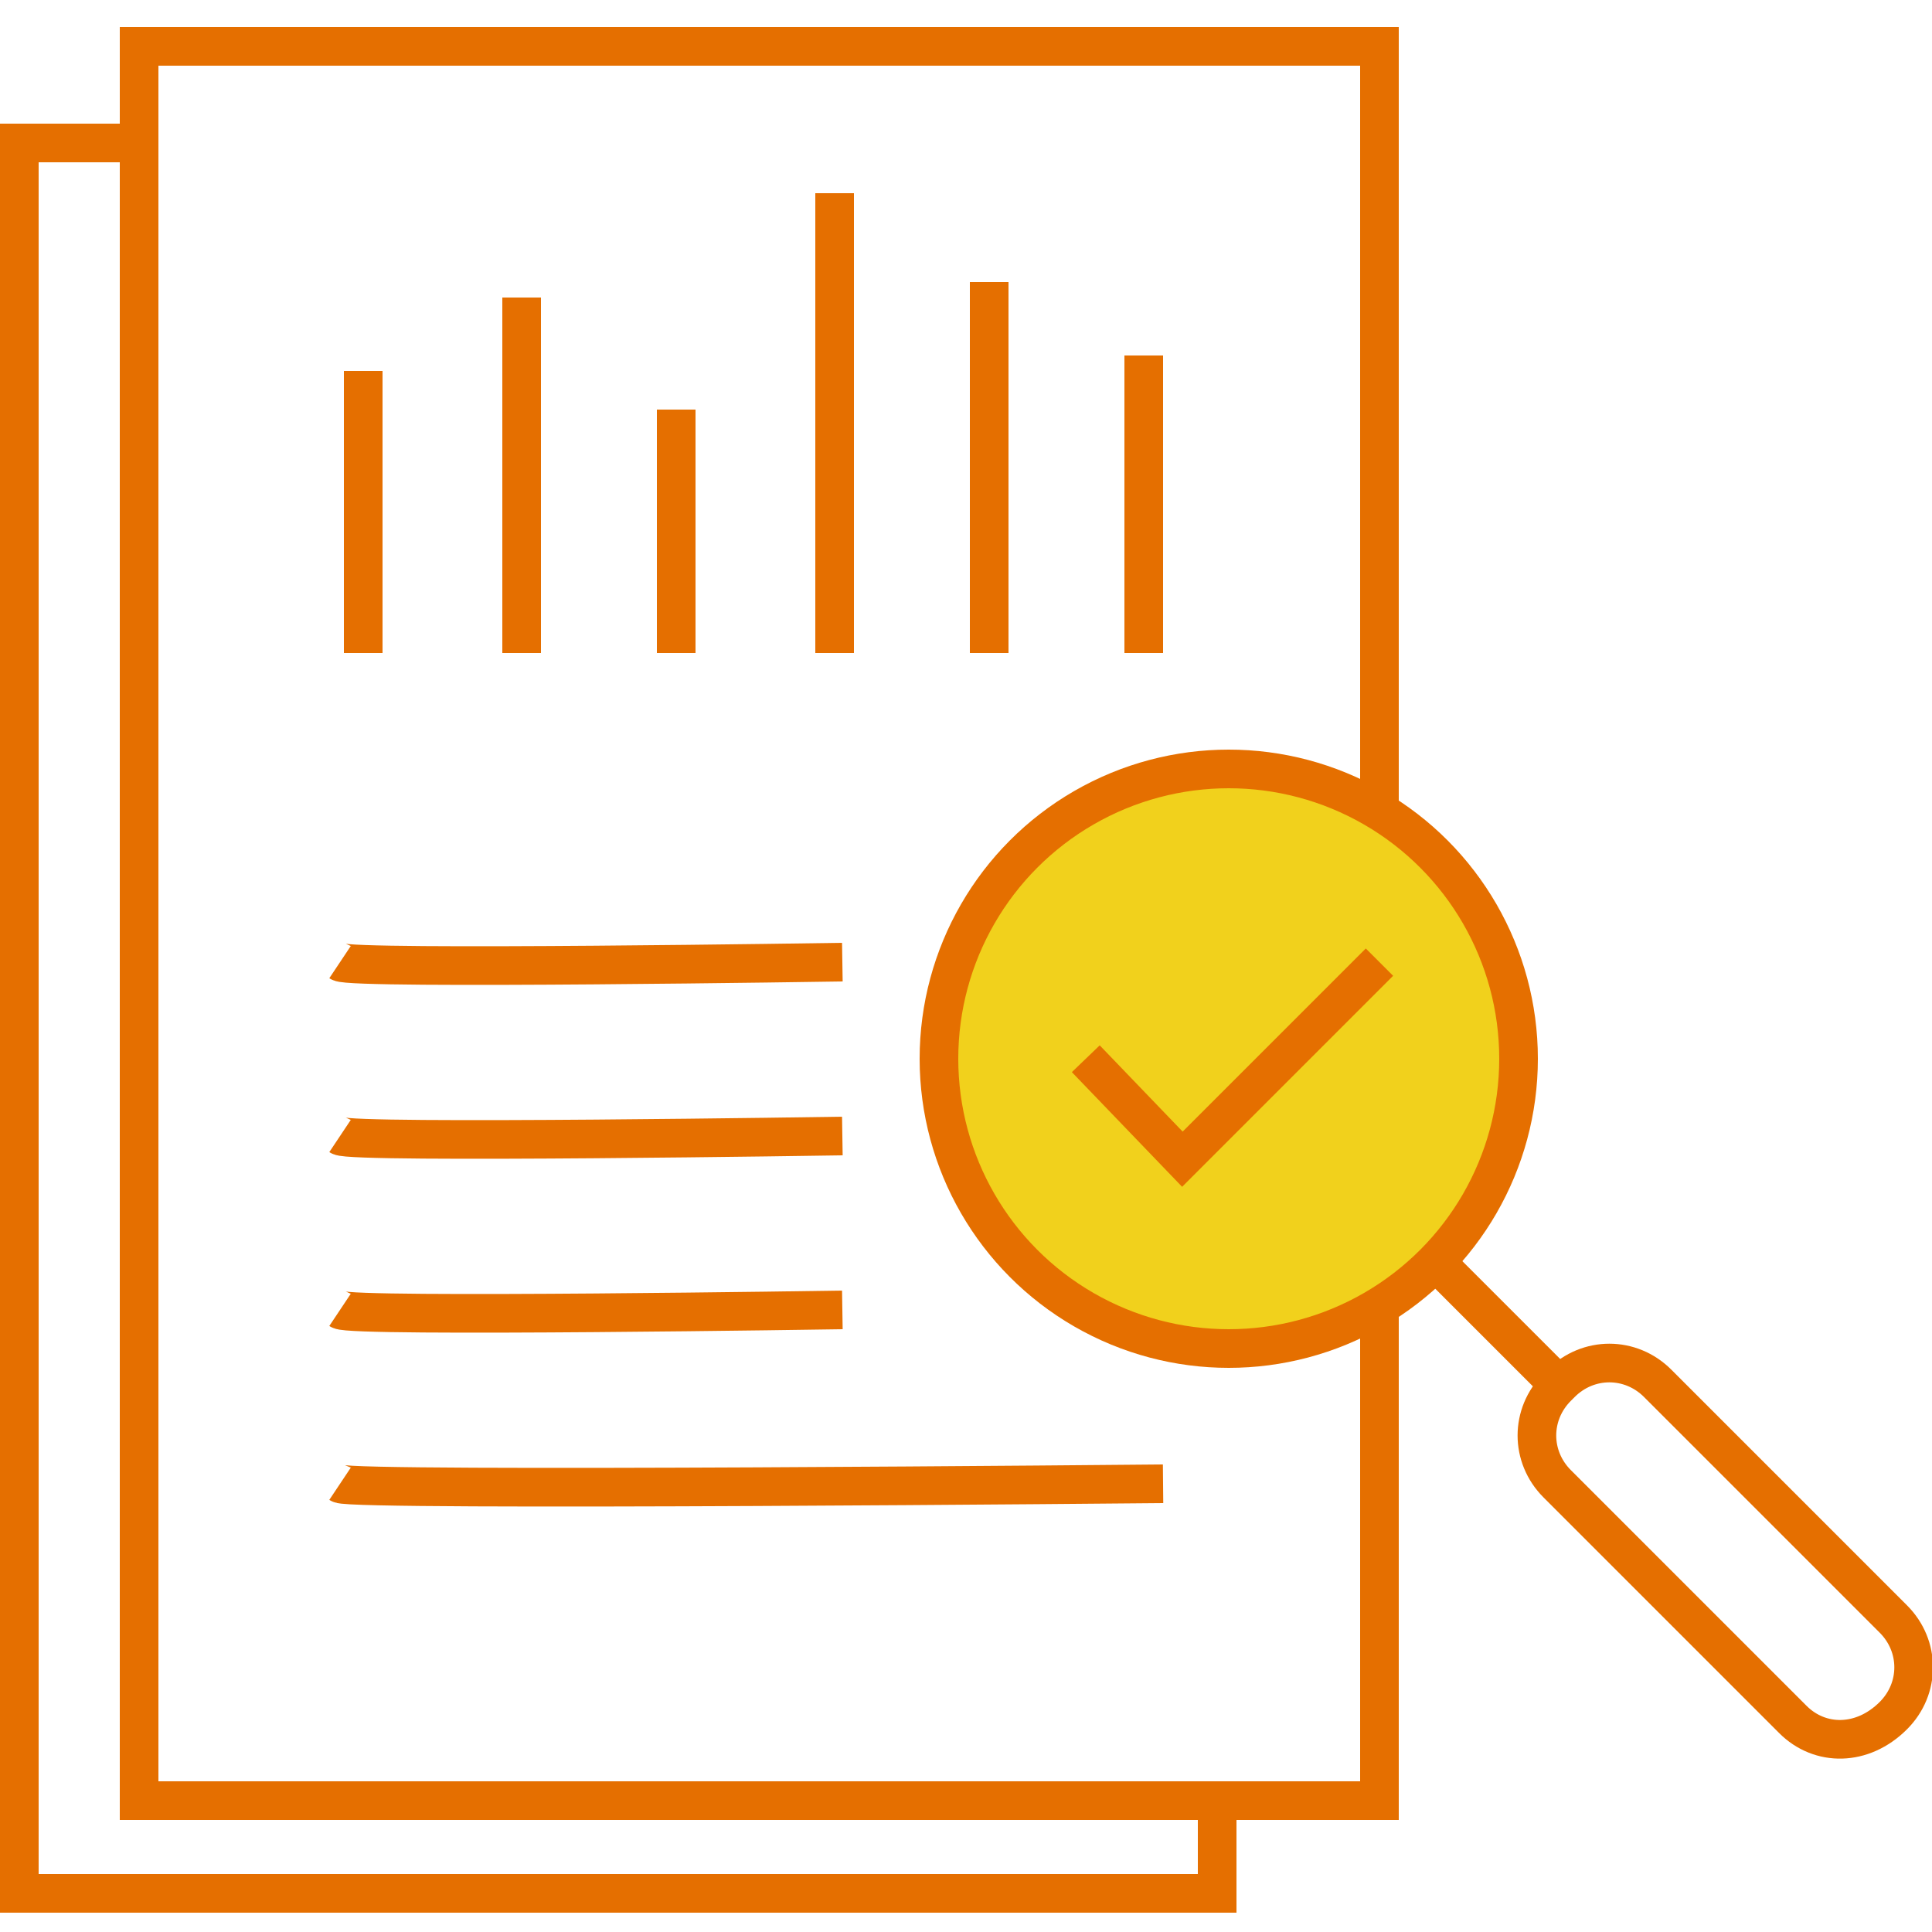
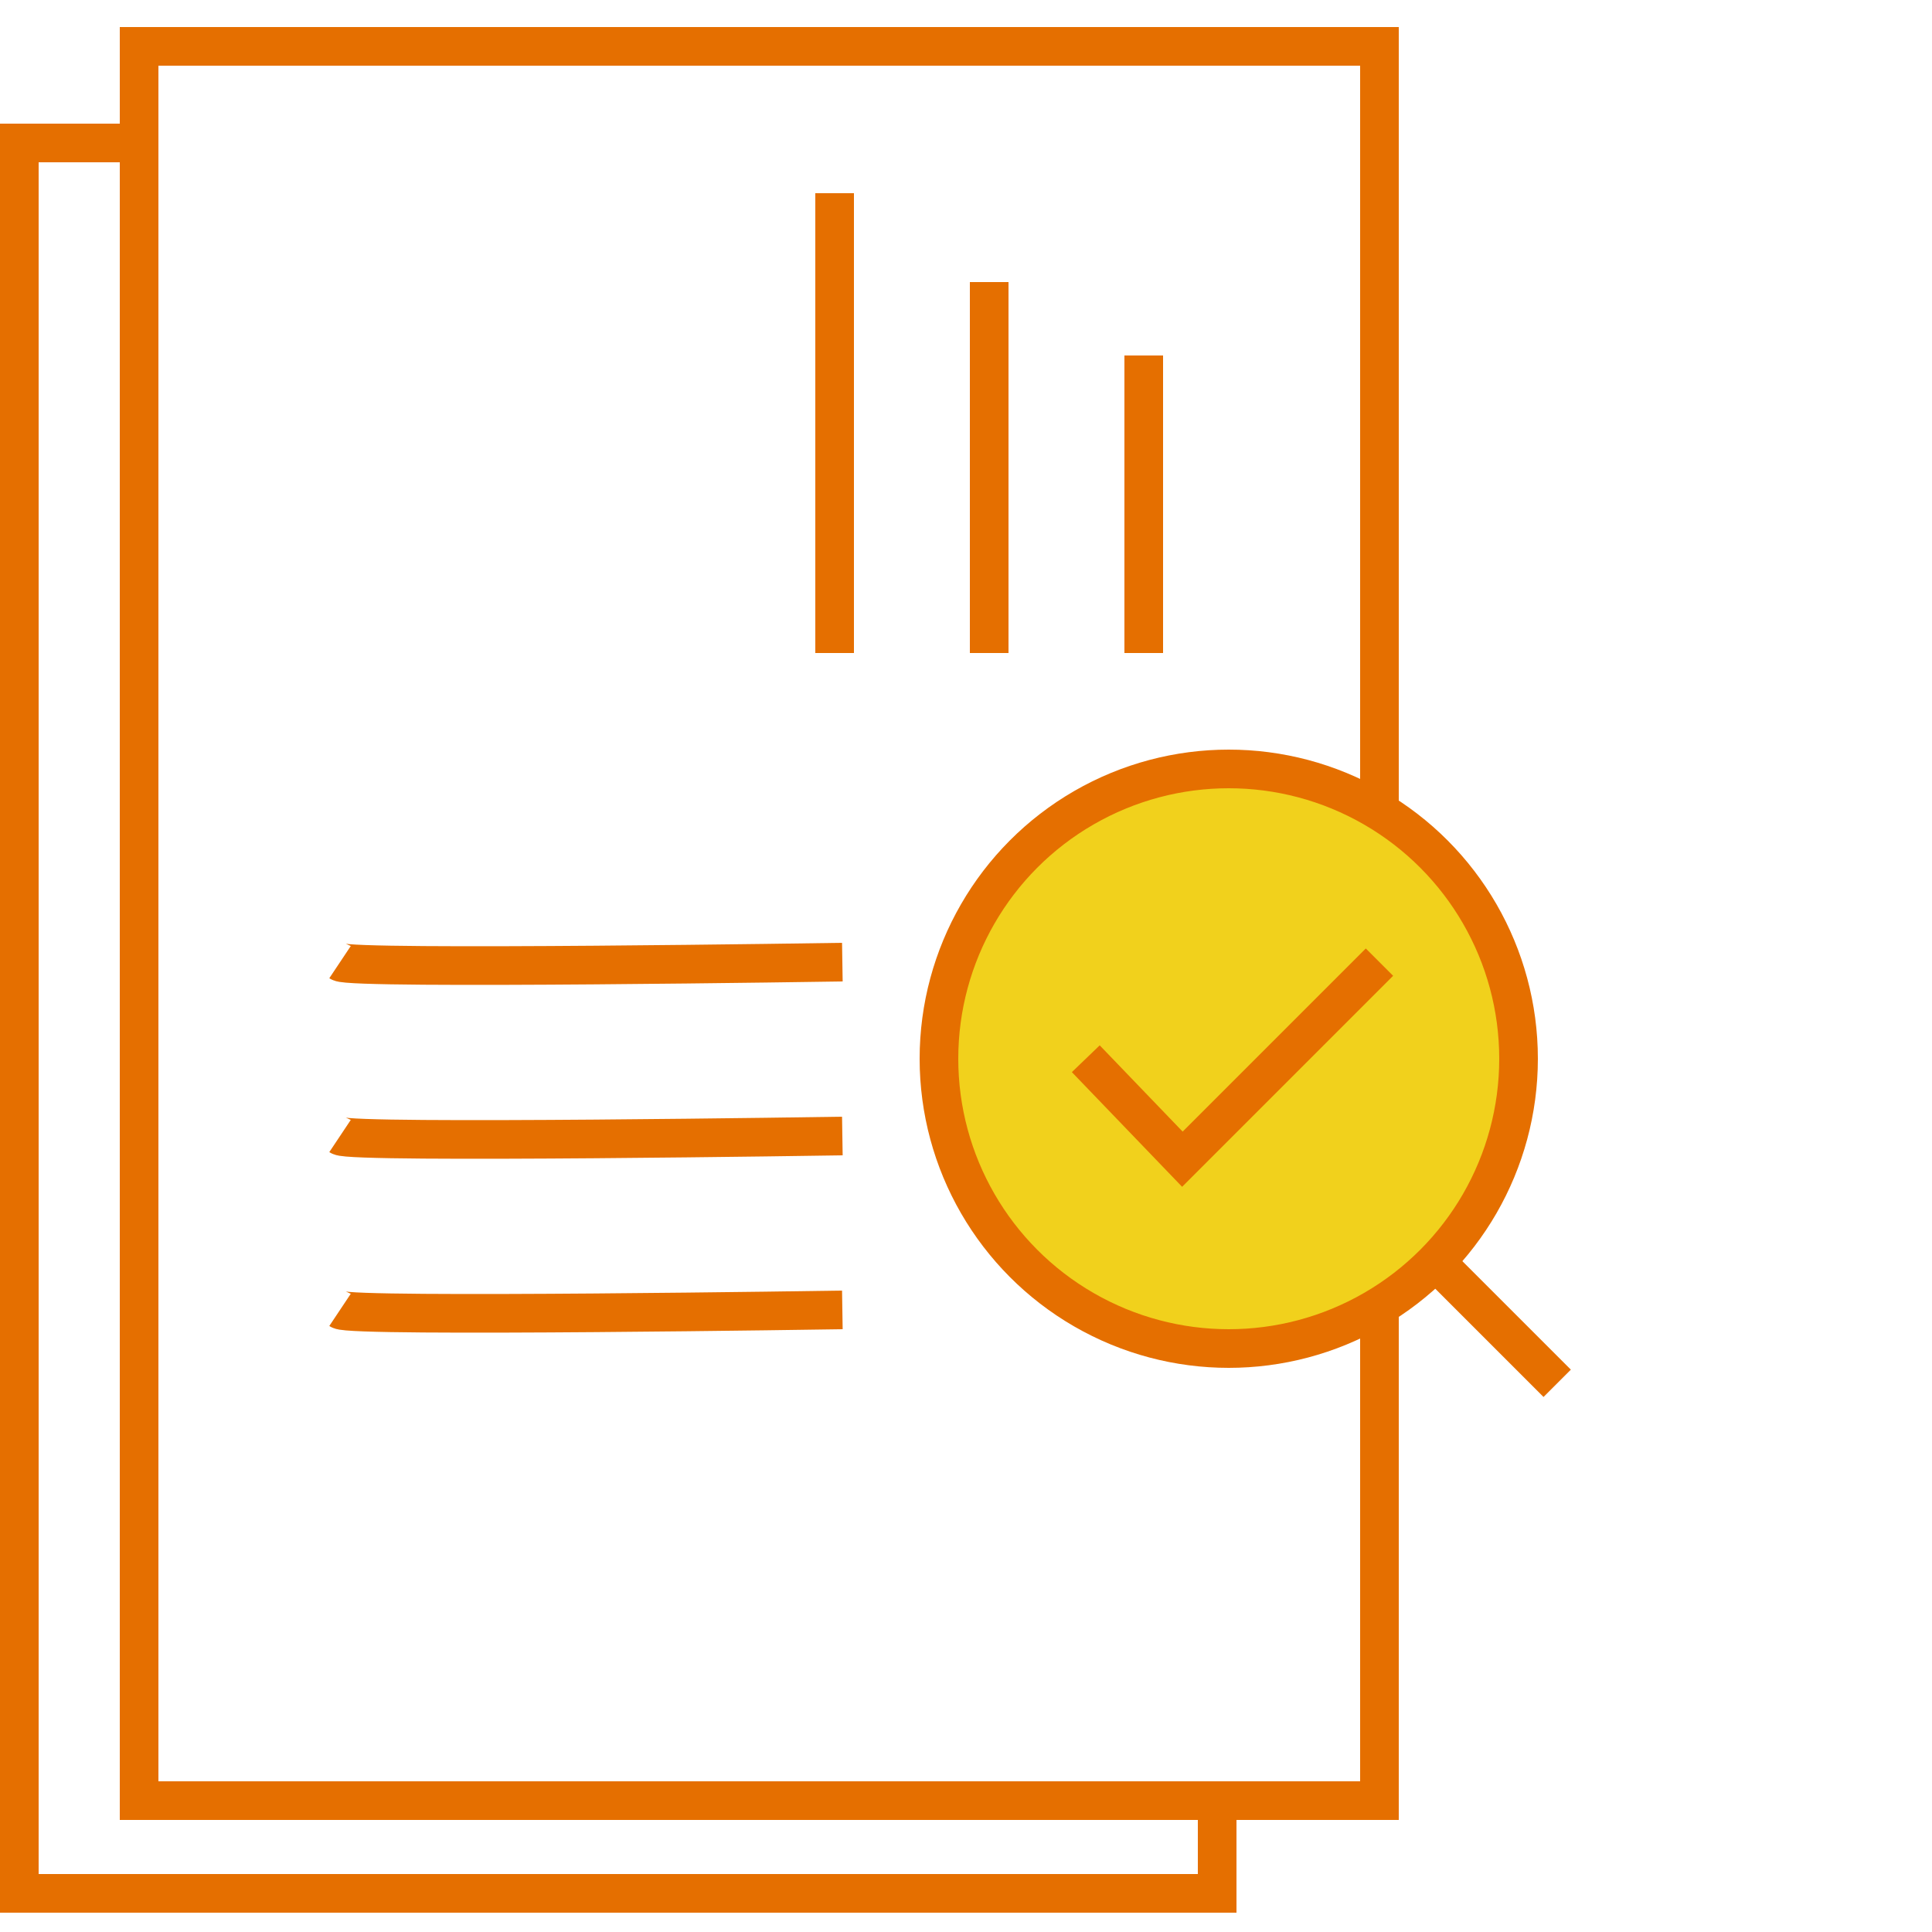
<svg xmlns="http://www.w3.org/2000/svg" version="1.1" id="Layer_1" x="0px" y="0px" width="50px" height="50px" viewBox="0 0 50 50" style="enable-background:new 0 0 50 50;" xml:space="preserve">
  <style type="text/css">
	.st0{fill:none;stroke:#E56F00;stroke-miterlimit:10;}
	.st1{fill:#F1D11C;stroke:#E56F00;stroke-miterlimit:10;}
</style>
  <g>
    <polyline class="st0" points="31.5,46.6 31.5,49 0.5,49 0.5,3.7 3.6,3.7  " />
    <circle class="st1" cx="31.8" cy="27.4" r="7.5" />
    <polyline class="st0" points="35.7,33.9 35.7,46.6 3.6,46.6 3.6,1.2 35.7,1.2 35.7,21  " />
    <polyline class="st0" points="28.1,27.4 30.6,30 35.7,24.9  " />
-     <path class="st0" d="M49,44.4L49,44.4c-0.8,0.8-1.9,0.8-2.6,0.1l-6.1-6.1c-0.7-0.7-0.7-1.8,0-2.5l0.1-0.1c0.7-0.7,1.8-0.7,2.5,0   l6.1,6.1C49.7,42.6,49.7,43.7,49,44.4z" />
    <line class="st0" x1="37.2" y1="32.7" x2="40.3" y2="35.8" />
-     <line class="st0" x1="9.4" y1="9.6" x2="9.4" y2="16.9" />
-     <line class="st0" x1="17.5" y1="10.6" x2="17.5" y2="16.9" />
    <line class="st0" x1="29.6" y1="9.2" x2="29.6" y2="16.9" />
    <line class="st0" x1="25.6" y1="7.3" x2="25.6" y2="16.9" />
-     <line class="st0" x1="13.5" y1="7.7" x2="13.5" y2="16.9" />
    <line class="st0" x1="21.6" y1="5" x2="21.6" y2="16.9" />
    <path class="st0" d="M8.8,24.9c0.3,0.2,13,0,13,0" />
    <path class="st0" d="M8.8,29.4c0.3,0.2,13,0,13,0" />
    <path class="st0" d="M8.8,33.9c0.3,0.2,13,0,13,0" />
-     <path class="st0" d="M8.8,38.4c0.3,0.2,21.3,0,21.3,0" />
  </g>
</svg>